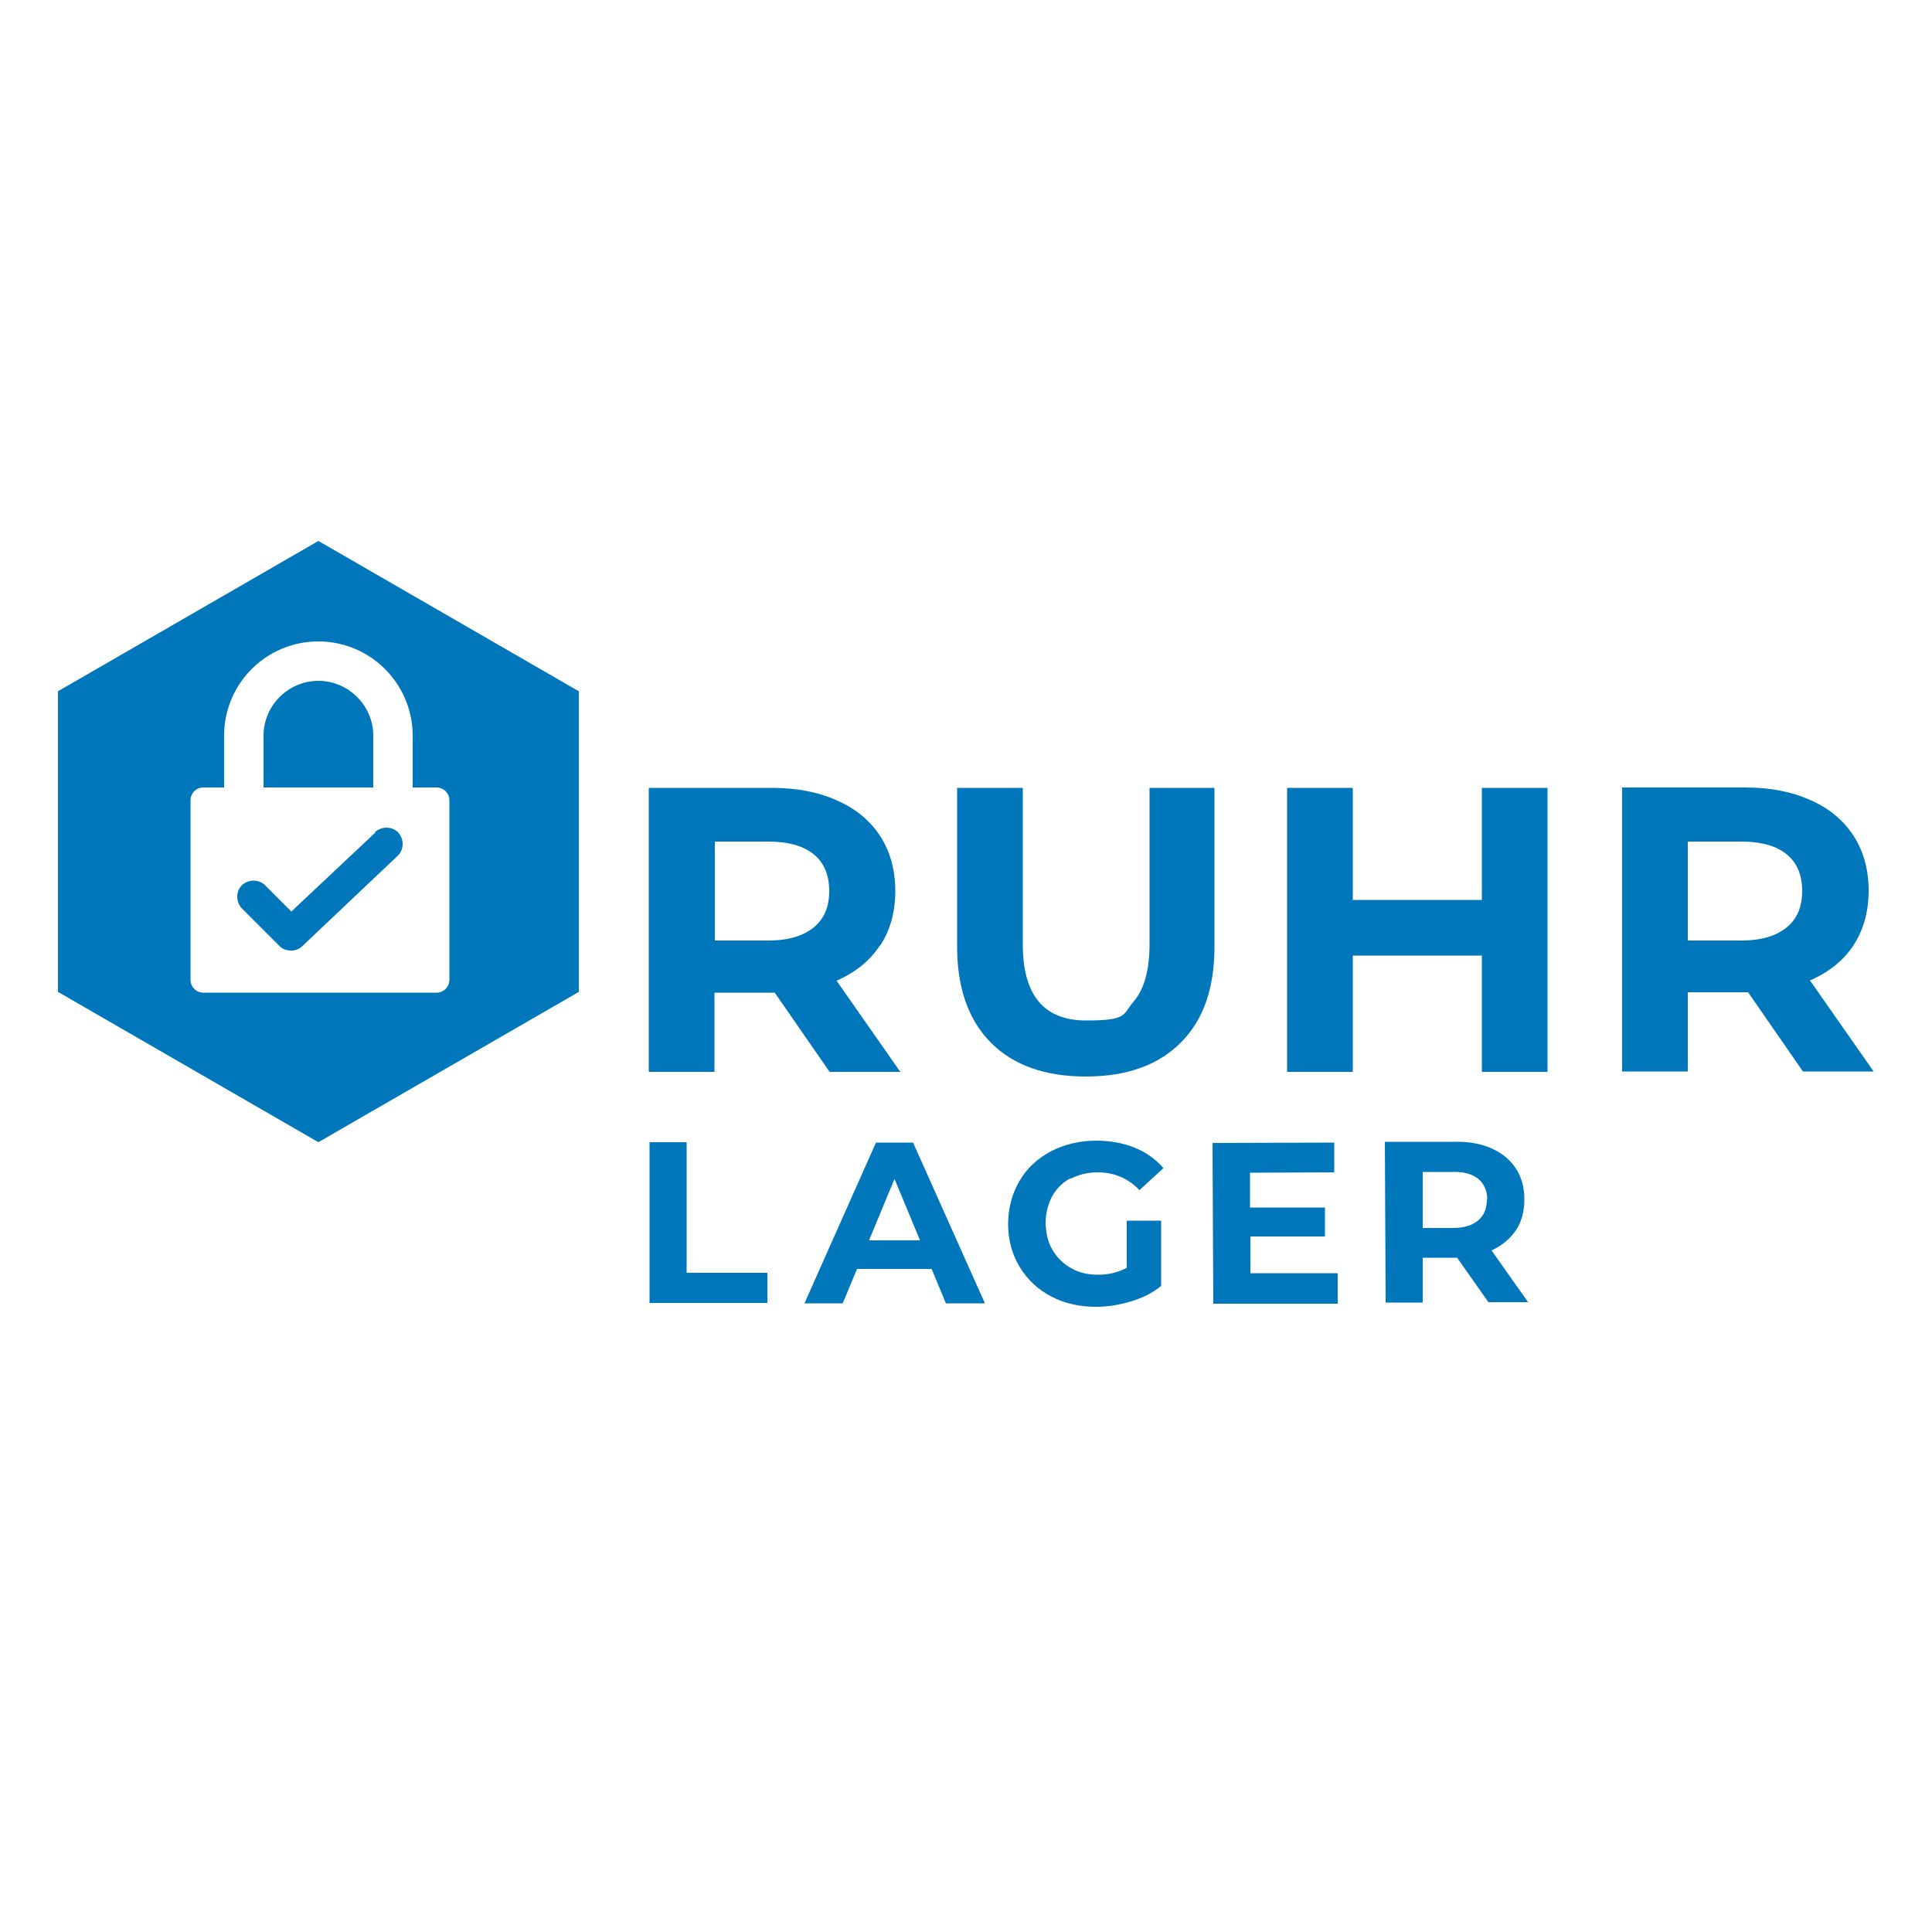
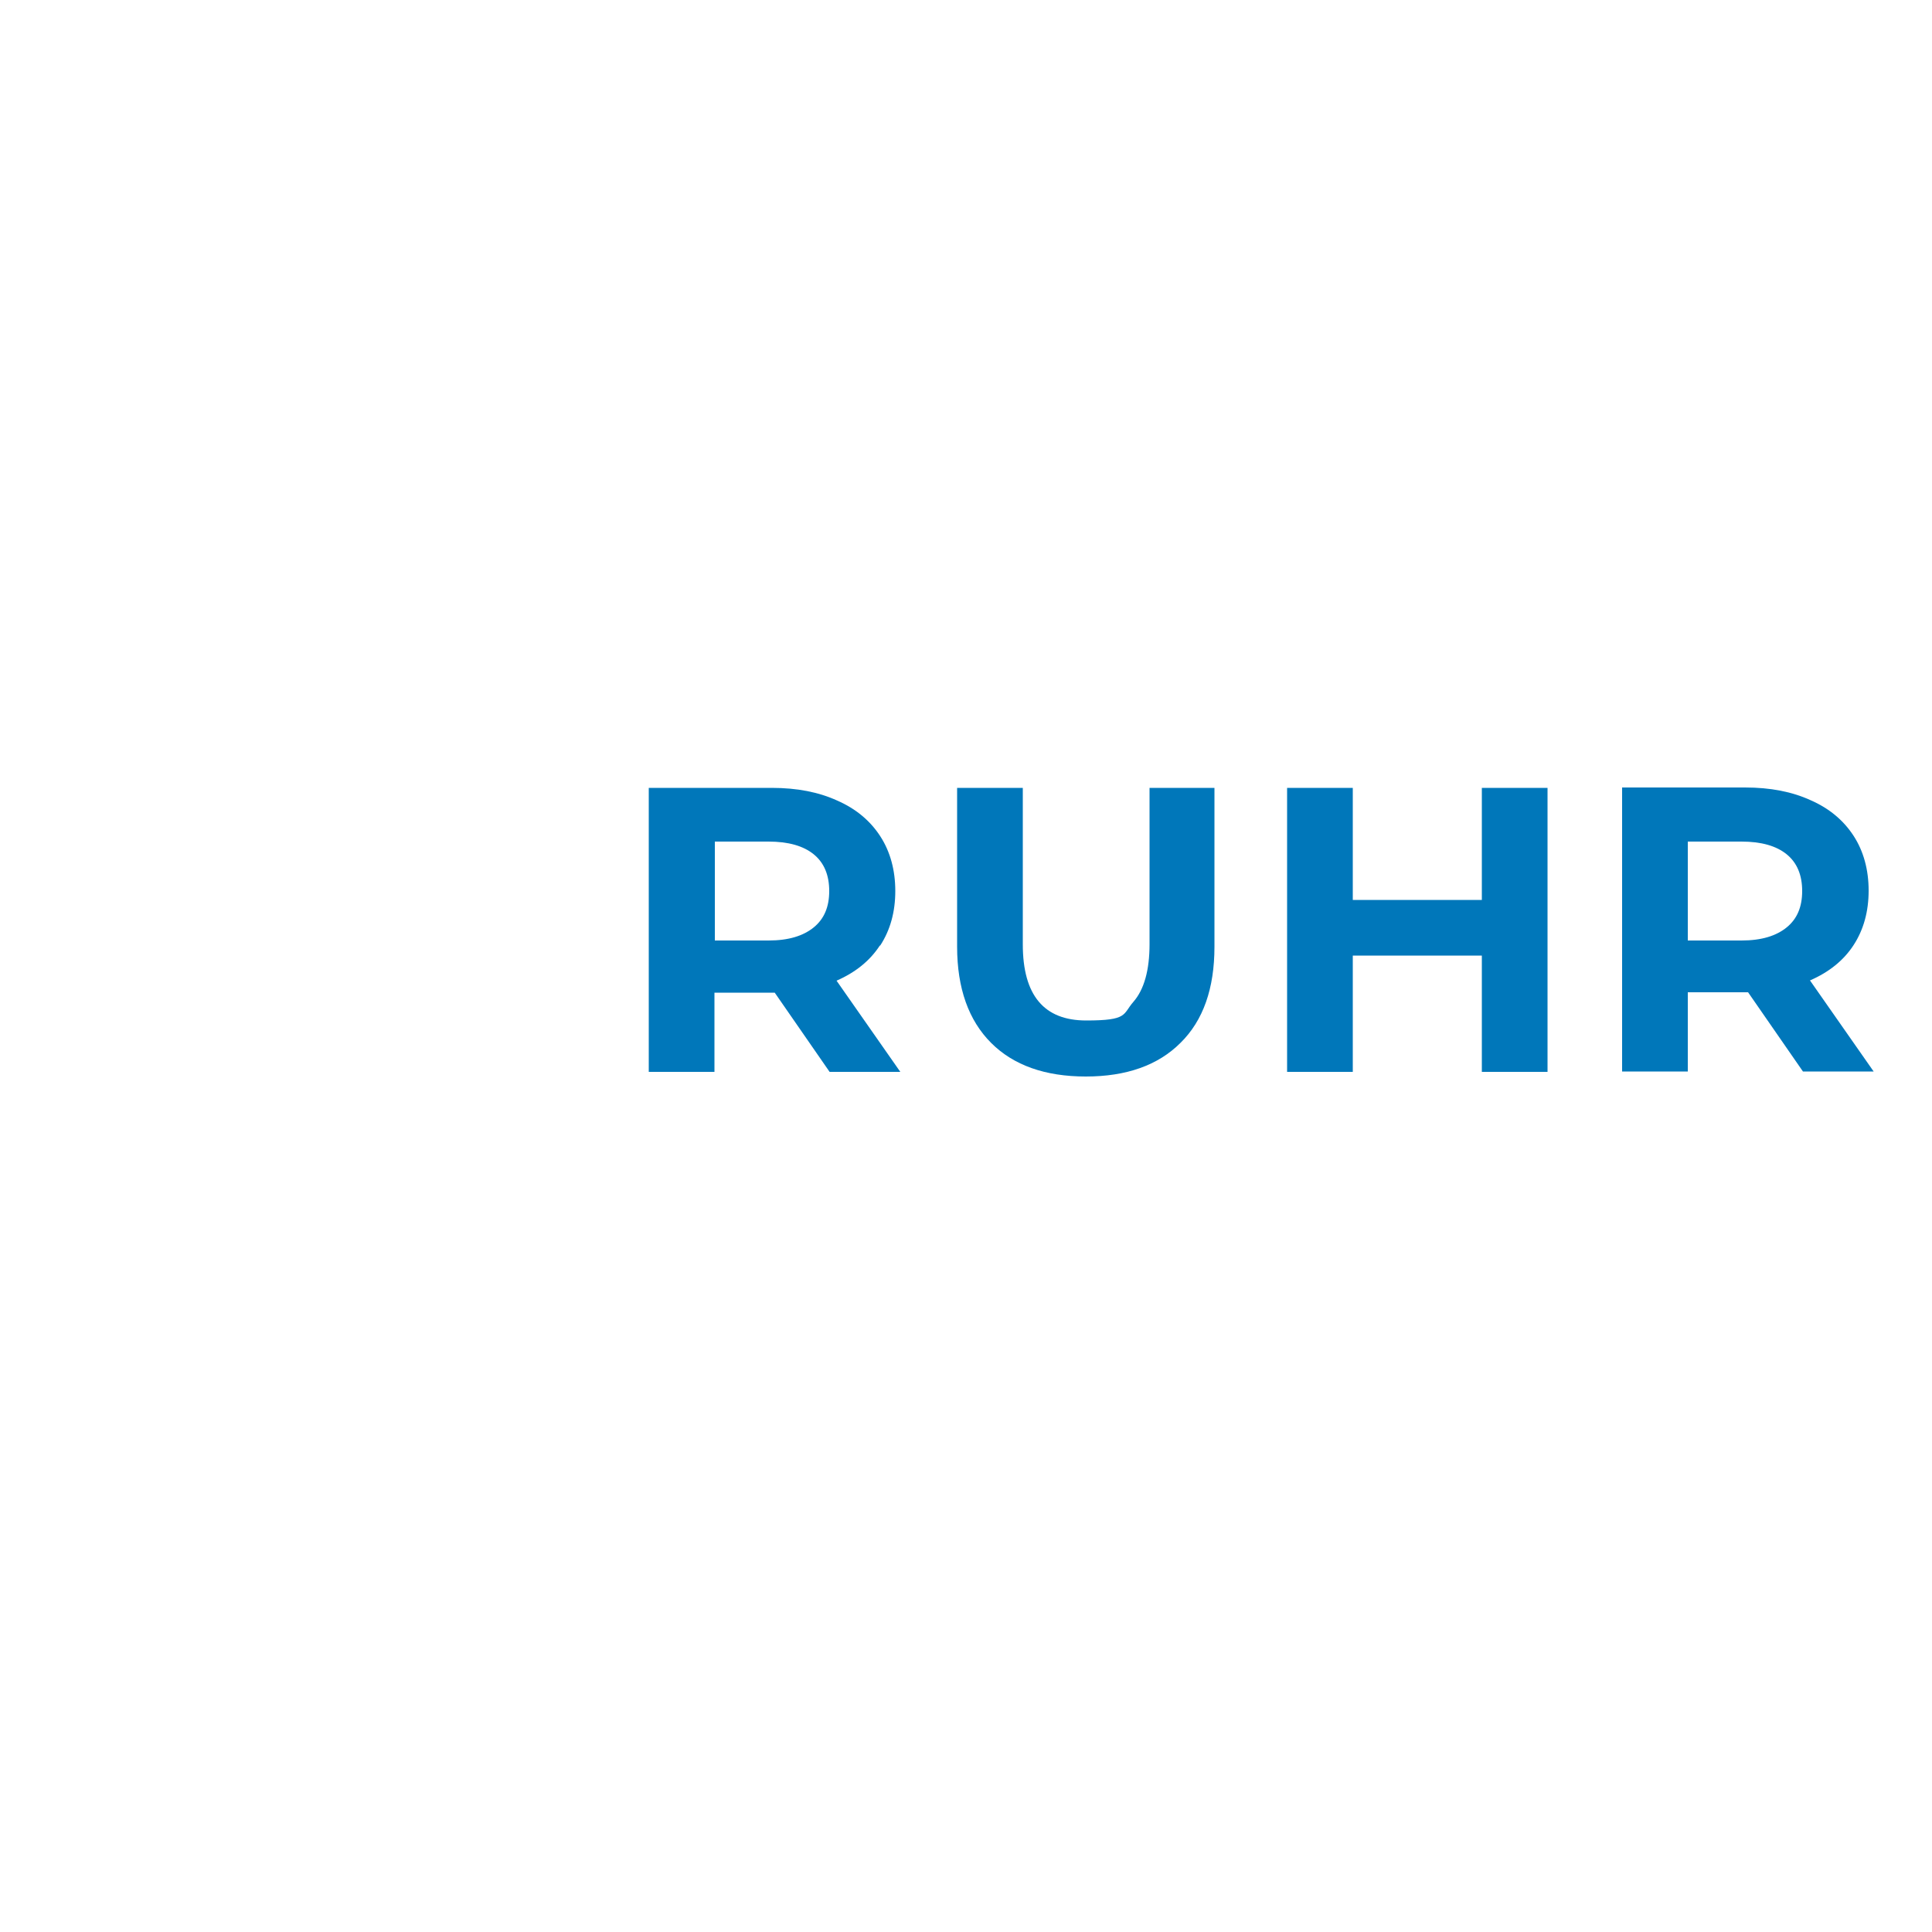
<svg xmlns="http://www.w3.org/2000/svg" viewBox="0 0 500 500" width="300" height="300">
-   <path d="m0 0h501v500h-501z" fill="none" />
  <g fill="#0077ba">
-     <path d="m177.7 329.4h20.9v7.8h-30.5v-41.6h9.6zm58.6-33.7 18.6 41.6h-10.1l-3.7-8.9h-19.3l-3.7 8.9h-9.9l18.5-41.6h9.5zm1.8 25.3-6.6-15.9-6.6 15.9zm38.9-15.9c2.1-1.1 4.4-1.7 7.1-1.7 4.2 0 7.8 1.5 10.8 4.6l6.2-5.7c-2-2.3-4.5-4.1-7.5-5.3s-6.3-1.8-9.9-1.8c-4.4 0-8.3 1-11.8 2.8-3.5 1.9-6.2 4.4-8.1 7.7s-2.9 7-2.9 11.1 1 7.8 3 11.1 4.7 5.8 8.1 7.6 7.3 2.7 11.7 2.7c3 0 6-.5 9-1.4s5.6-2.2 7.8-4v-16.9h-8.9v12.2c-2.2 1.2-4.7 1.8-7.4 1.8-2.6 0-4.9-.5-7-1.7-2-1.1-3.6-2.7-4.8-4.7s-1.7-4.3-1.8-6.9c0-2.6.6-4.9 1.7-7 1.1-2 2.7-3.6 4.8-4.7zm46.6 24.5v-9.6s19.3 0 19.3 0v-7.5s-19.4 0-19.4 0v-9s21.8-.1 21.8-.1v-7.7s-31.5.1-31.5.1l.2 41.6h32.2c0-.1 0-7.9 0-7.9h-22.6zm71.9 7.4h-10.3s-8.1-11.5-8.1-11.5h-.5s-8.4 0-8.4 0v11.6h-9.6l-.2-41.6h18c3.7-.1 6.9.5 9.6 1.7s4.8 2.9 6.3 5.2 2.2 4.9 2.2 8-.7 5.8-2.2 8-3.6 4-6.3 5.2l9.4 13.3zm-10.6-26.5c0-2.3-.8-4.1-2.3-5.4-1.5-1.2-3.7-1.9-6.6-1.8h-7.8s0 14.5 0 14.5h7.8c2.9 0 5.1-.7 6.6-2s2.2-3.1 2.2-5.4z" />
    <path d="m227.8 244.7c2.6-4 3.9-8.7 3.9-14.1s-1.3-10.2-3.9-14.2-6.3-7.1-11.1-9.2c-4.8-2.2-10.4-3.3-17-3.3h-31.8v73.5h17v-20.5h15.6l14.2 20.5h18.3l-16.5-23.6c4.8-2.1 8.6-5.1 11.2-9.1zm-17.2-4.7c-2.7 2.2-6.5 3.4-11.7 3.4h-13.9v-25.6h13.9c5.1 0 9 1.1 11.7 3.3s4 5.4 4 9.5-1.3 7.2-4 9.4zm86.9-36.1h16.8v41.1c0 10.8-2.9 19.1-8.8 24.9-5.8 5.8-14 8.7-24.5 8.7s-18.7-2.9-24.5-8.7-8.8-14.1-8.8-24.9v-41.1h17v40.5c0 13.2 5.5 19.7 16.4 19.7s9.4-1.6 12.2-4.8 4.2-8.2 4.2-15v-40.5zm86 0h17v73.5h-17v-30.1h-33.4v30.1h-17v-73.5h17v29h33.4zm85 49.8c4.8-2.1 8.6-5.1 11.2-9.1s3.9-8.7 3.9-14.1-1.3-10.2-3.9-14.2-6.3-7.1-11.1-9.2c-4.8-2.2-10.4-3.3-17-3.3h-31.8v73.5h17v-20.5h15.6l14.2 20.5h18.3l-16.5-23.6zm-6.1-13.7c-2.7 2.2-6.5 3.4-11.7 3.4h-13.9v-25.6h13.9c5.1 0 9 1.1 11.7 3.3s4 5.4 4 9.5-1.3 7.2-4 9.4z" />
-     <path d="m96.6 203.8h-28.4v-13.4c0-7.8 6.4-14.2 14.2-14.2s14.2 6.4 14.2 14.2zm53.2-24.9v77.8l-67.4 38.9-67.4-38.9v-77.8l67.4-38.9zm-33.5 28.2c0-1.8-1.5-3.3-3.3-3.3h-6.2v-13.4c0-13.4-10.9-24.4-24.4-24.4s-24.4 10.9-24.4 24.4v13.4h-5.4c-1.8 0-3.3 1.5-3.3 3.3v46.5c0 1.8 1.5 3.3 3.3 3.3h60.4c1.8 0 3.3-1.5 3.3-3.3zm-19.2 8.4-21.7 20.4-6.8-6.8c-1.6-1.6-4.3-1.6-6 0-1.6 1.6-1.6 4.3 0 6l9.7 9.7c.8.8 1.8 1.2 3 1.2s2.2-.4 3-1.2l24.7-23.4c1.6-1.6 1.6-4.3 0-6-1.6-1.6-4.3-1.6-6 0z" />
  </g>
</svg>